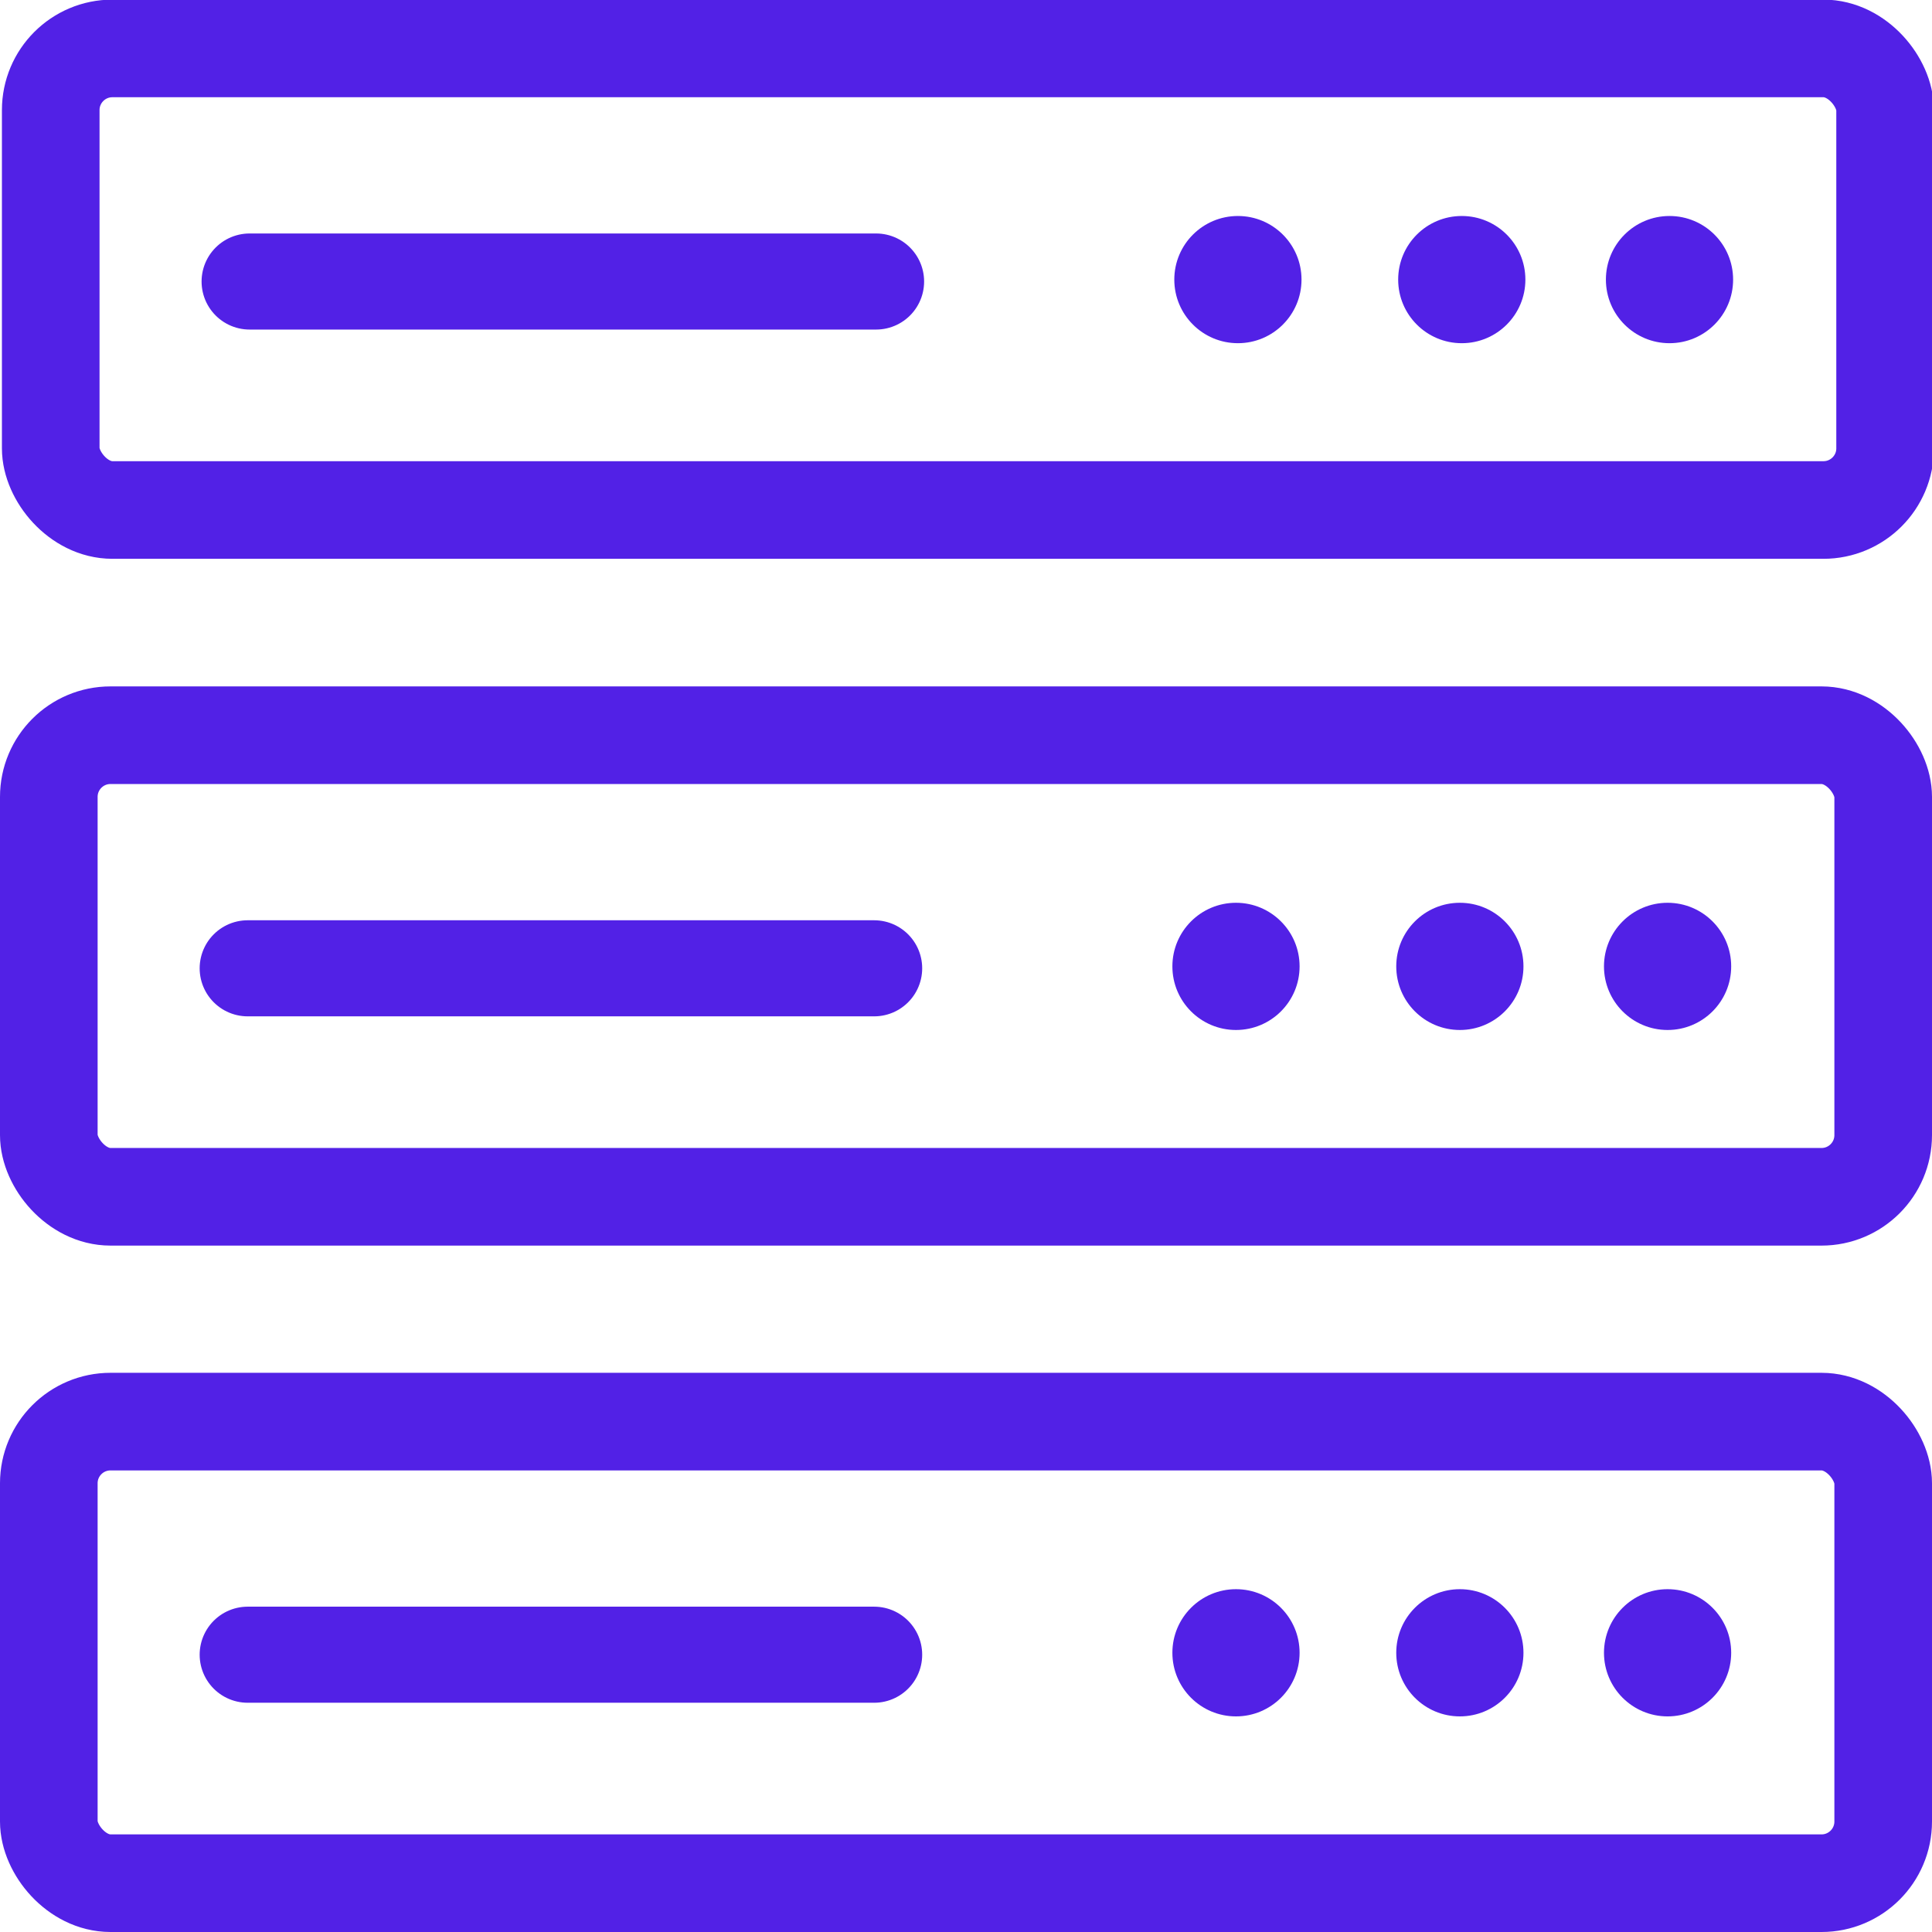
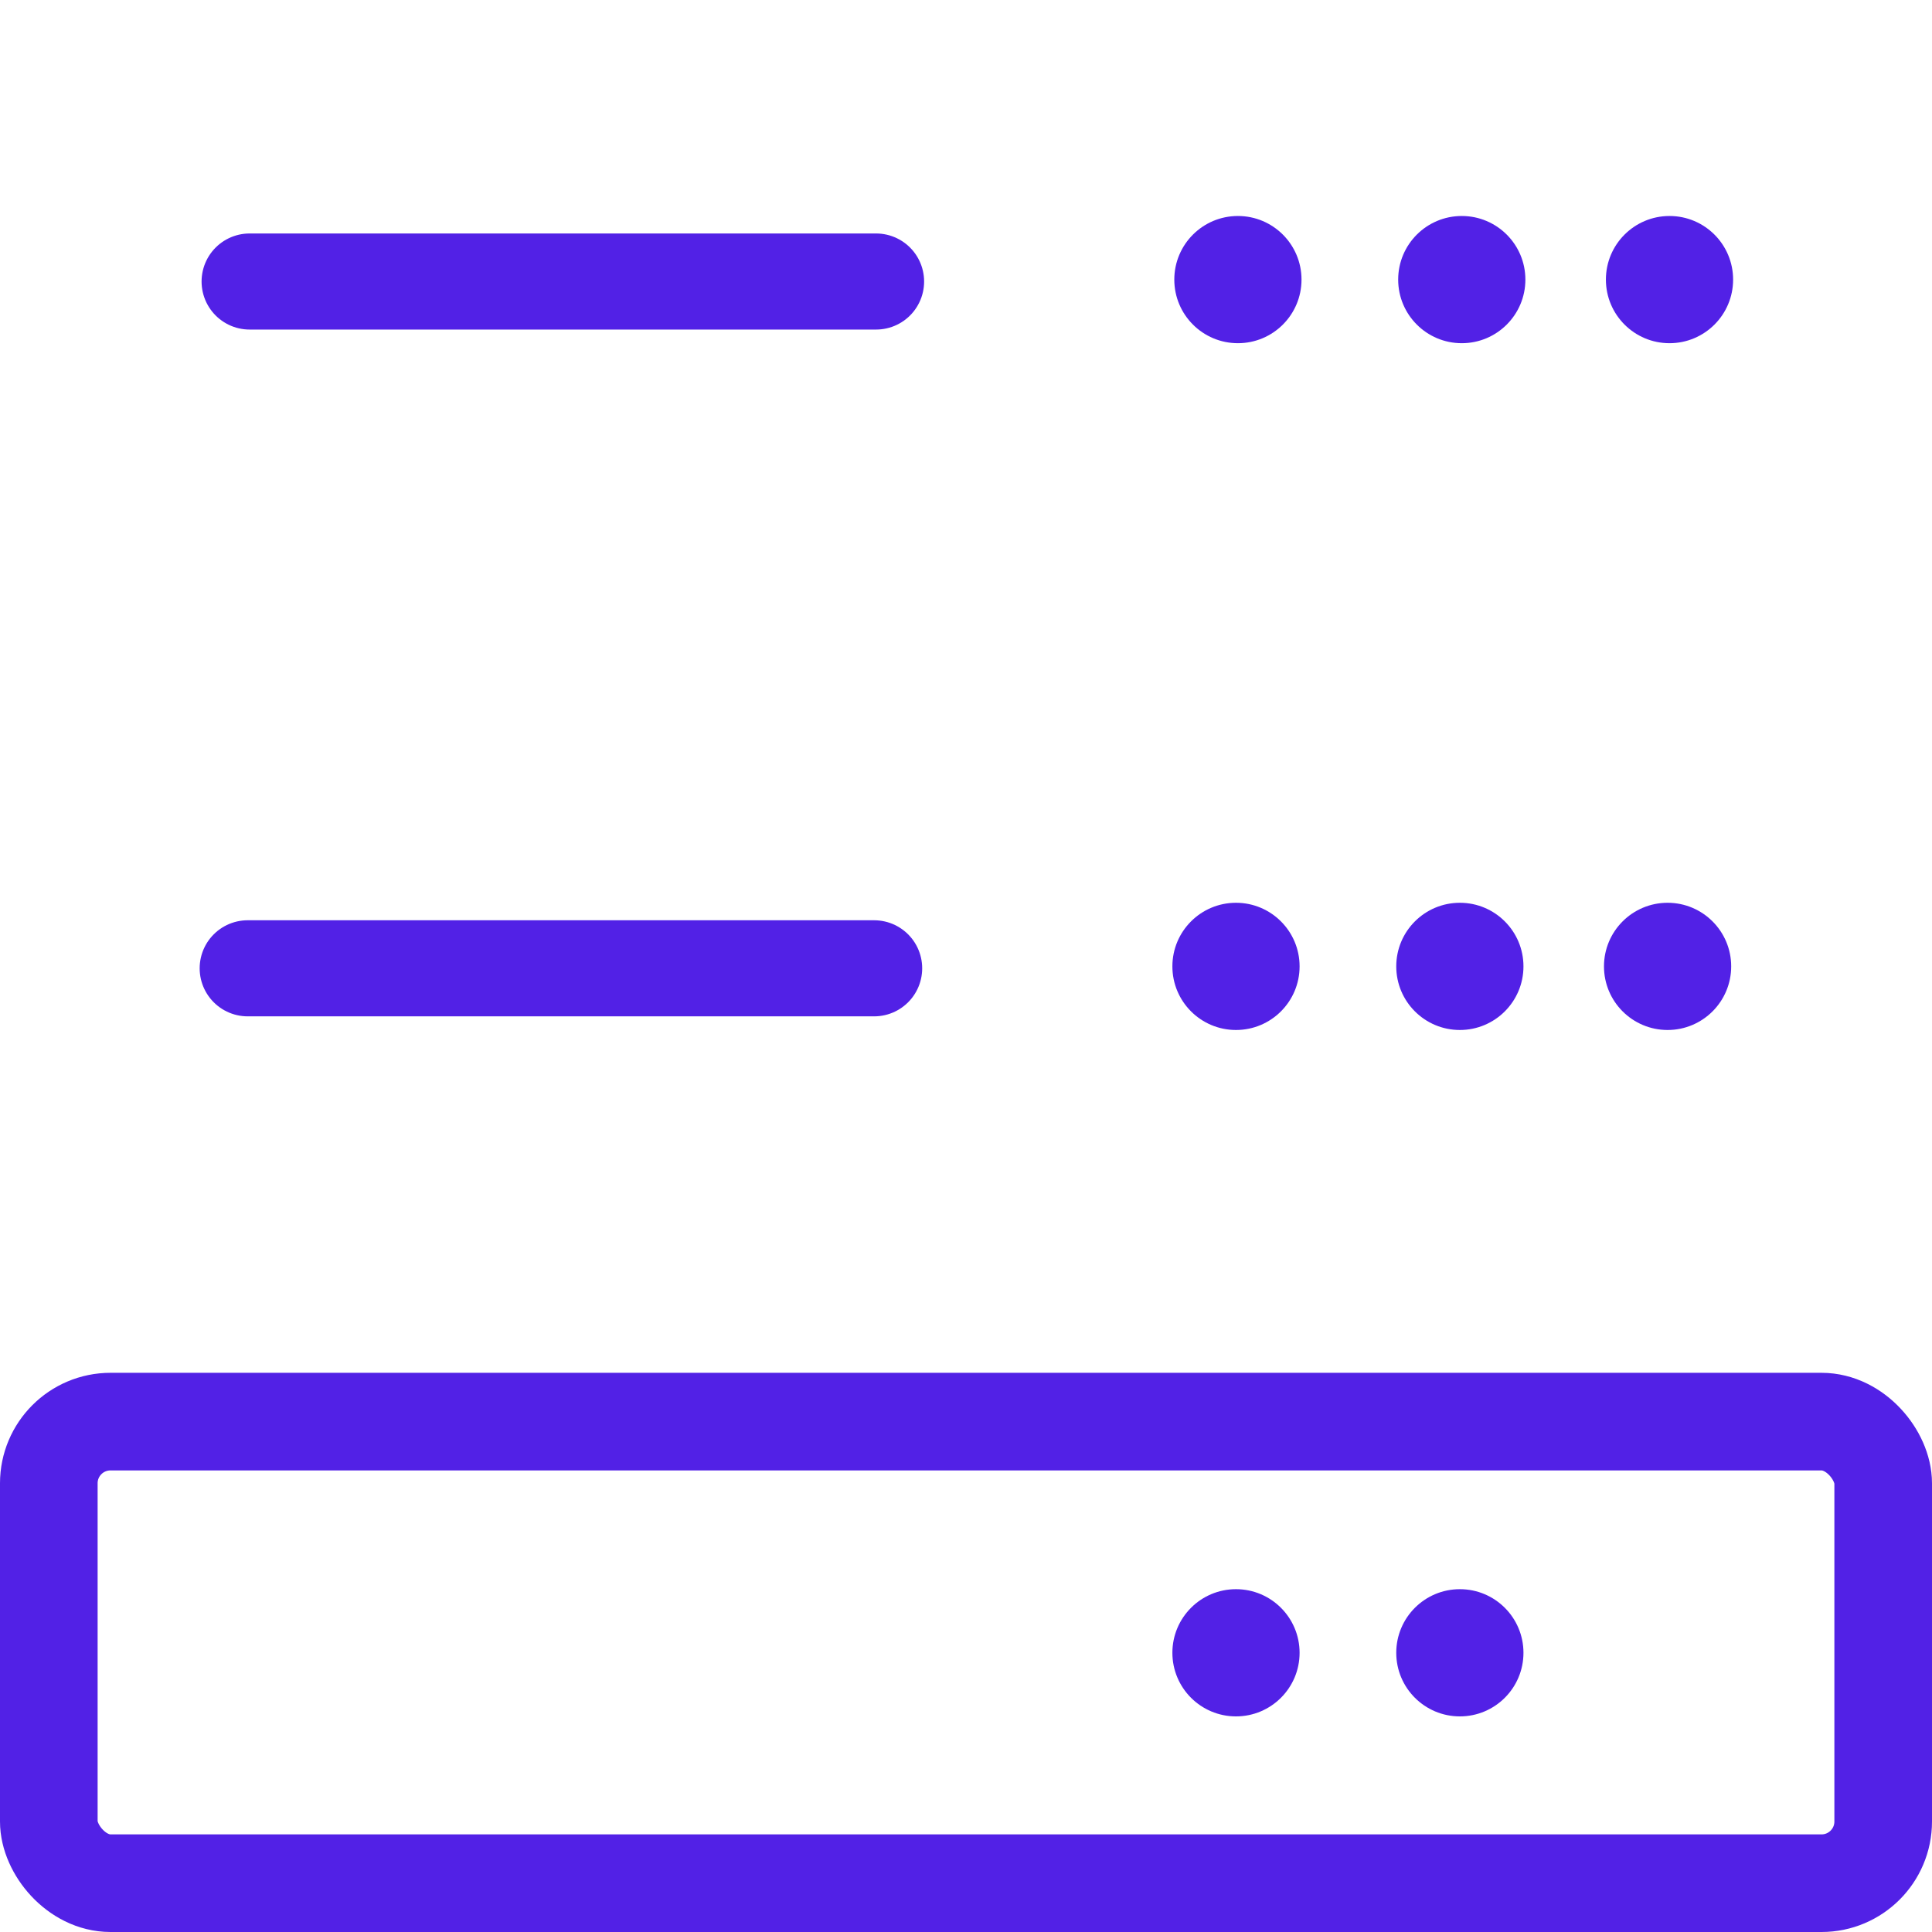
<svg xmlns="http://www.w3.org/2000/svg" xmlns:ns1="http://www.inkscape.org/namespaces/inkscape" xmlns:ns2="http://sodipodi.sourceforge.net/DTD/sodipodi-0.dtd" width="38" height="38" viewBox="0 0 10.054 10.054" version="1.1" id="svg937" ns1:version="1.0.2-2 (e86c870879, 2021-01-15)" ns2:docname="server.svg">
  <defs id="defs931" />
  <ns2:namedview id="base" pagecolor="#ffffff" bordercolor="#666666" borderopacity="1.0" ns1:pageopacity="0.0" ns1:pageshadow="2" ns1:zoom="7.9195959" ns1:cx="26.247787" ns1:cy="34.355642" ns1:document-units="px" ns1:current-layer="layer1" ns1:document-rotation="0" showgrid="false" units="px" ns1:window-width="1920" ns1:window-height="1009" ns1:window-x="1912" ns1:window-y="-8" ns1:window-maximized="1" />
  <g ns1:label="Layer 1" ns1:groupmode="layer" id="layer1">
    <g id="g1579">
-       <rect style="opacity:1;fill:none;stroke:#5221e6;stroke-width:0.508;stroke-linecap:round;stroke-linejoin:round;stroke-miterlimit:4;stroke-dasharray:none;stroke-opacity:1;paint-order:normal" id="rect1500" width="9.546" height="2.402" x="0.264" y="0.252" ry="0.321" />
      <path style="fill:none;stroke:#5221e6;stroke-width:0.5;stroke-linecap:round;stroke-linejoin:miter;stroke-miterlimit:4;stroke-dasharray:none;stroke-opacity:1;opacity:1" d="M 1.299,1.465 H 4.559" id="path1502" />
      <circle style="opacity:1;fill:#5221e6;fill-opacity:1;stroke:none;stroke-width:0.241;stroke-linecap:round;stroke-linejoin:round;stroke-miterlimit:4;stroke-dasharray:none;stroke-opacity:1;paint-order:normal" id="path1504" cx="8.688" cy="1.455" r="0.331" />
      <circle style="opacity:1;fill:#5221e6;fill-opacity:1;stroke:none;stroke-width:0.241;stroke-linecap:round;stroke-linejoin:round;stroke-miterlimit:4;stroke-dasharray:none;stroke-opacity:1;paint-order:normal" id="path1504-3" cx="7.607" cy="1.455" r="0.331" />
      <circle style="fill:#5221e6;fill-opacity:1;stroke:none;stroke-width:0.241;stroke-linecap:round;stroke-linejoin:round;stroke-miterlimit:4;stroke-dasharray:none;stroke-opacity:1;paint-order:normal" id="path1504-3-6" cx="6.442" cy="1.455" r="0.331" />
    </g>
    <g id="g1579-5" transform="translate(-0.01,3.574)">
-       <rect style="opacity:1;fill:none;stroke:#5221e6;stroke-width:0.508;stroke-linecap:round;stroke-linejoin:round;stroke-miterlimit:4;stroke-dasharray:none;stroke-opacity:1;paint-order:normal" id="rect1500-6" width="9.546" height="2.402" x="0.264" y="0.252" ry="0.321" />
      <path style="opacity:1;fill:none;stroke:#5221e6;stroke-width:0.5;stroke-linecap:round;stroke-linejoin:miter;stroke-miterlimit:4;stroke-dasharray:none;stroke-opacity:1" d="M 1.299,1.465 H 4.559" id="path1502-6" />
      <circle style="opacity:1;fill:#5221e6;fill-opacity:1;stroke:none;stroke-width:0.241;stroke-linecap:round;stroke-linejoin:round;stroke-miterlimit:4;stroke-dasharray:none;stroke-opacity:1;paint-order:normal" id="path1504-7" cx="8.688" cy="1.455" r="0.331" />
      <circle style="opacity:1;fill:#5221e6;fill-opacity:1;stroke:none;stroke-width:0.241;stroke-linecap:round;stroke-linejoin:round;stroke-miterlimit:4;stroke-dasharray:none;stroke-opacity:1;paint-order:normal" id="path1504-3-5" cx="7.607" cy="1.455" r="0.331" />
      <circle style="fill:#5221e6;fill-opacity:1;stroke:none;stroke-width:0.241;stroke-linecap:round;stroke-linejoin:round;stroke-miterlimit:4;stroke-dasharray:none;stroke-opacity:1;paint-order:normal" id="path1504-3-6-4" cx="6.442" cy="1.455" r="0.331" />
    </g>
    <g id="g1579-2" transform="translate(-0.01,7.146)">
      <rect style="opacity:1;fill:none;stroke:#5221e6;stroke-width:0.508;stroke-linecap:round;stroke-linejoin:round;stroke-miterlimit:4;stroke-dasharray:none;stroke-opacity:1;paint-order:normal" id="rect1500-0" width="9.546" height="2.402" x="0.264" y="0.252" ry="0.321" />
-       <path style="opacity:1;fill:none;stroke:#5221e6;stroke-width:0.5;stroke-linecap:round;stroke-linejoin:miter;stroke-miterlimit:4;stroke-dasharray:none;stroke-opacity:1" d="M 1.299,1.465 H 4.559" id="path1502-5" />
-       <circle style="opacity:1;fill:#5221e6;fill-opacity:1;stroke:none;stroke-width:0.241;stroke-linecap:round;stroke-linejoin:round;stroke-miterlimit:4;stroke-dasharray:none;stroke-opacity:1;paint-order:normal" id="path1504-0" cx="8.688" cy="1.455" r="0.331" />
      <circle style="opacity:1;fill:#5221e6;fill-opacity:1;stroke:none;stroke-width:0.241;stroke-linecap:round;stroke-linejoin:round;stroke-miterlimit:4;stroke-dasharray:none;stroke-opacity:1;paint-order:normal" id="path1504-3-4" cx="7.607" cy="1.455" r="0.331" />
      <circle style="fill:#5221e6;fill-opacity:1;stroke:none;stroke-width:0.241;stroke-linecap:round;stroke-linejoin:round;stroke-miterlimit:4;stroke-dasharray:none;stroke-opacity:1;paint-order:normal" id="path1504-3-6-9" cx="6.442" cy="1.455" r="0.331" />
    </g>
  </g>
</svg>